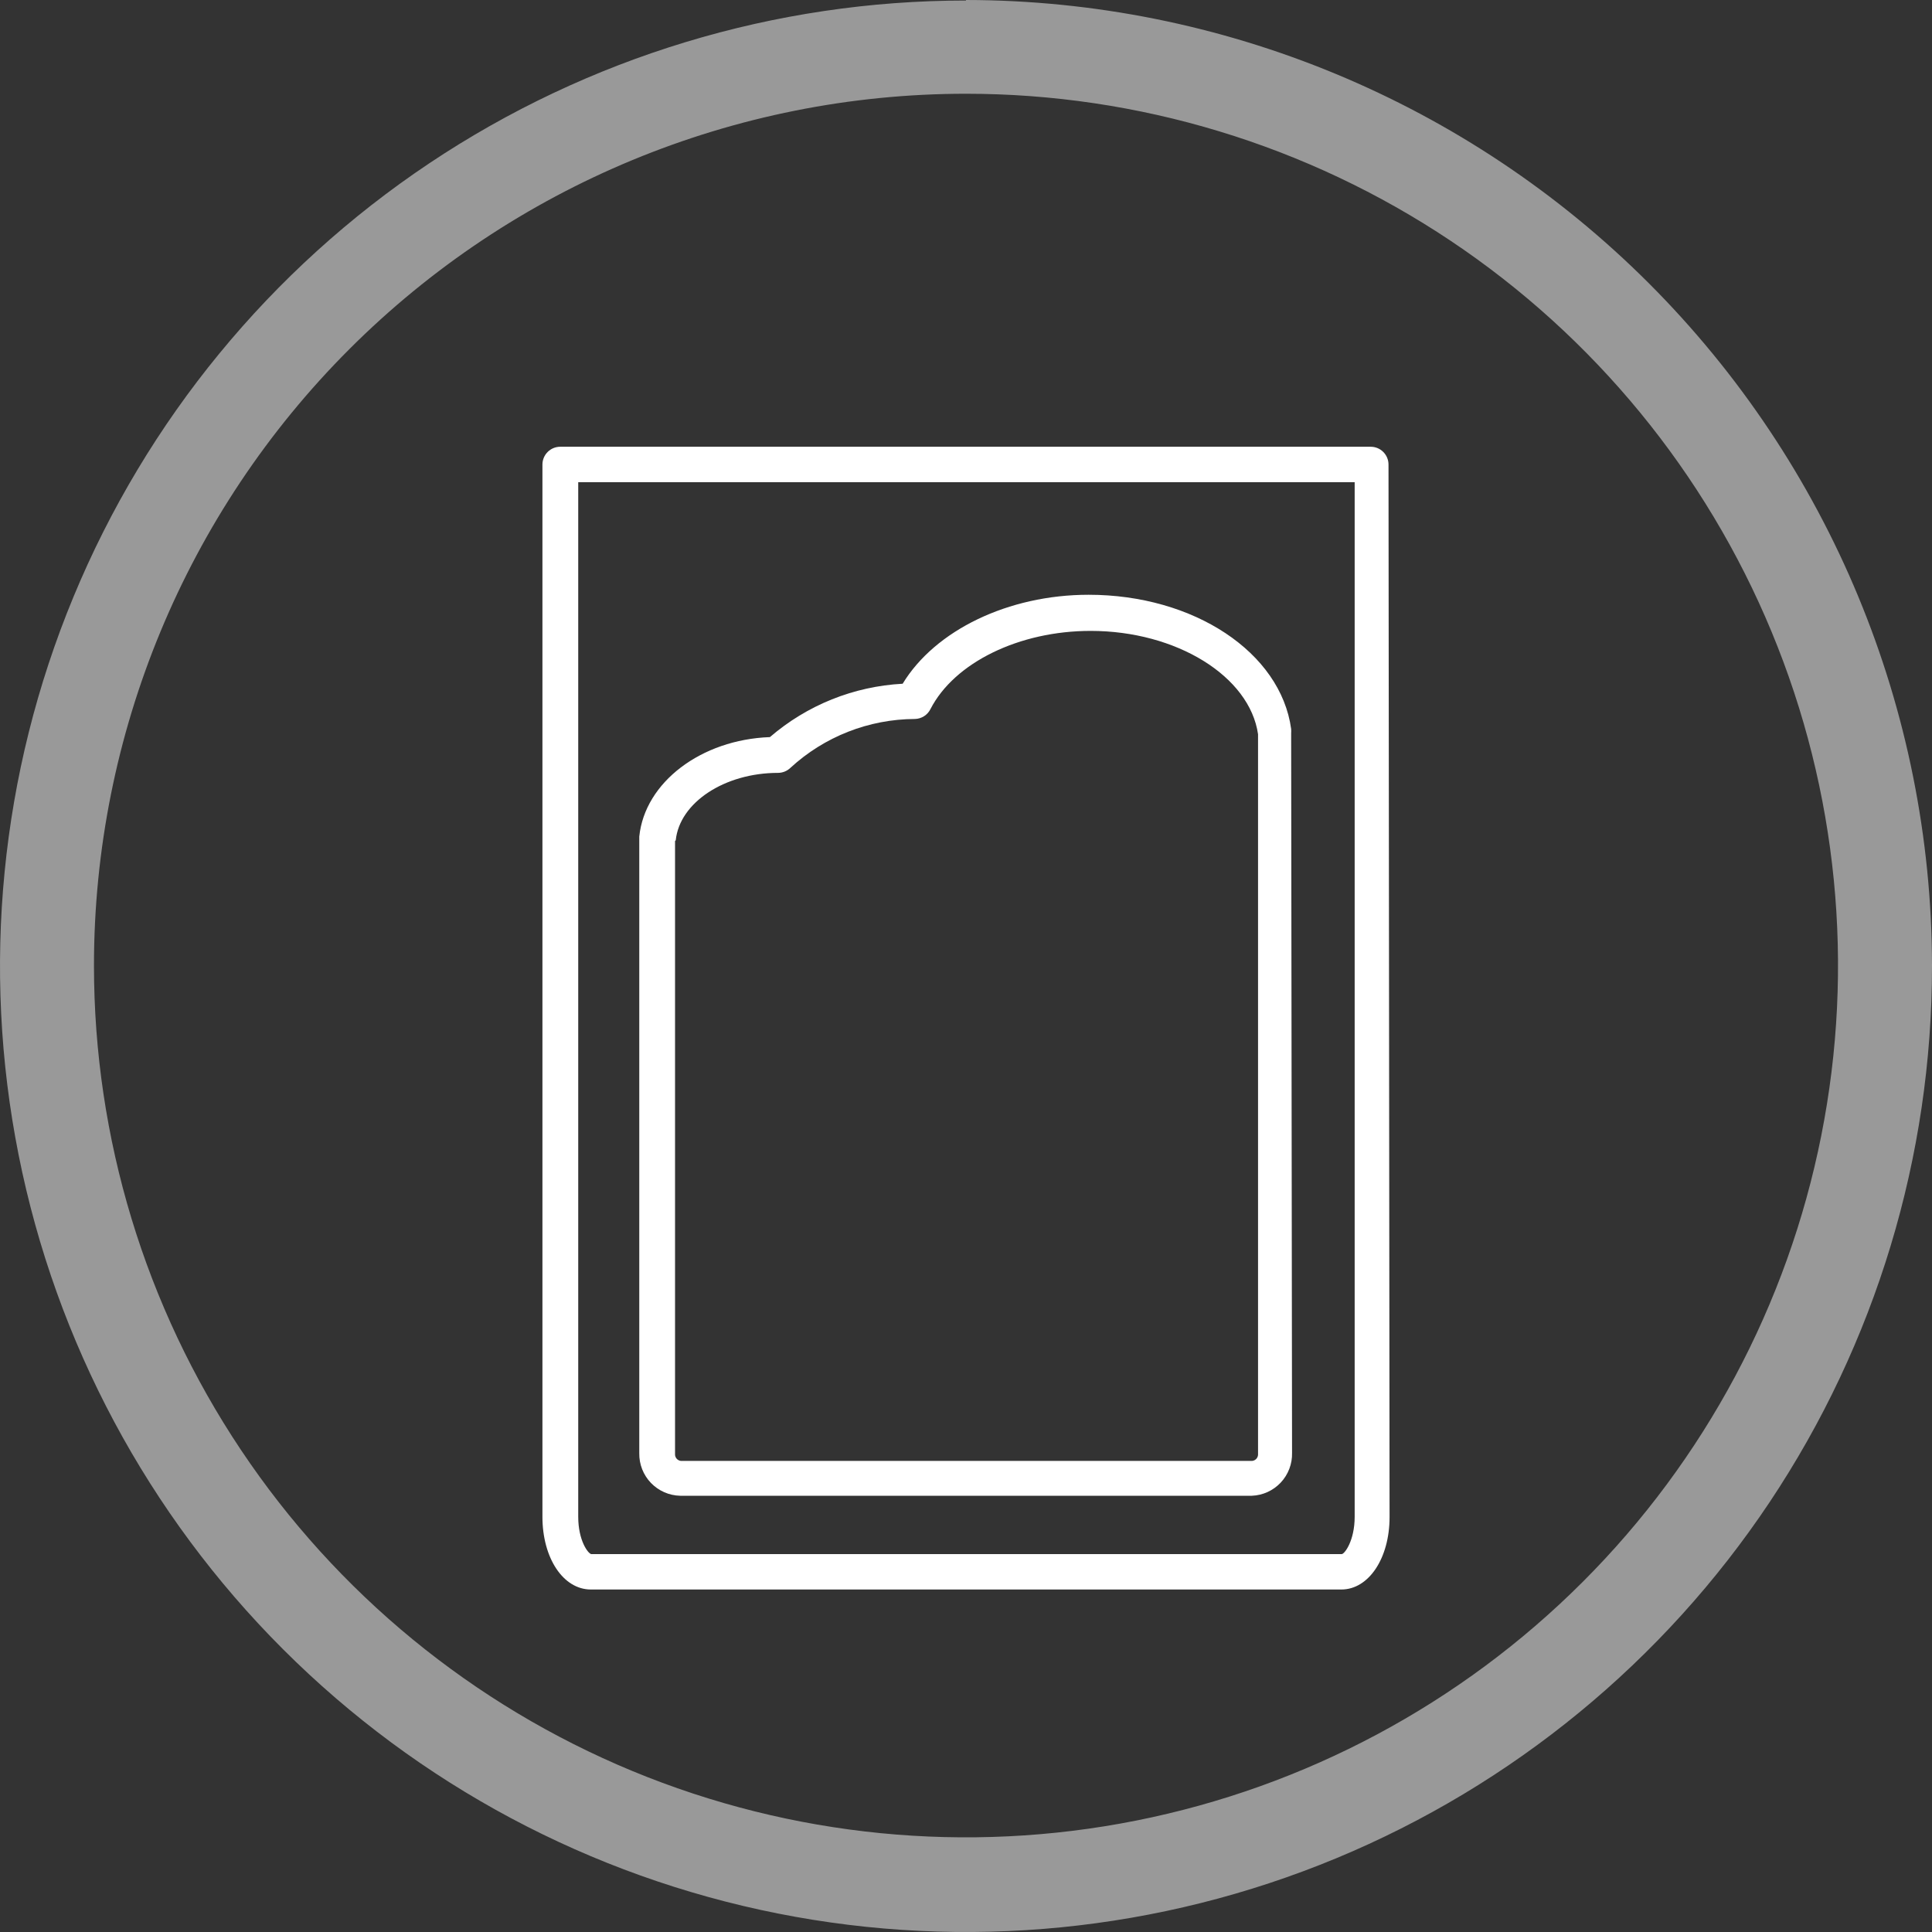
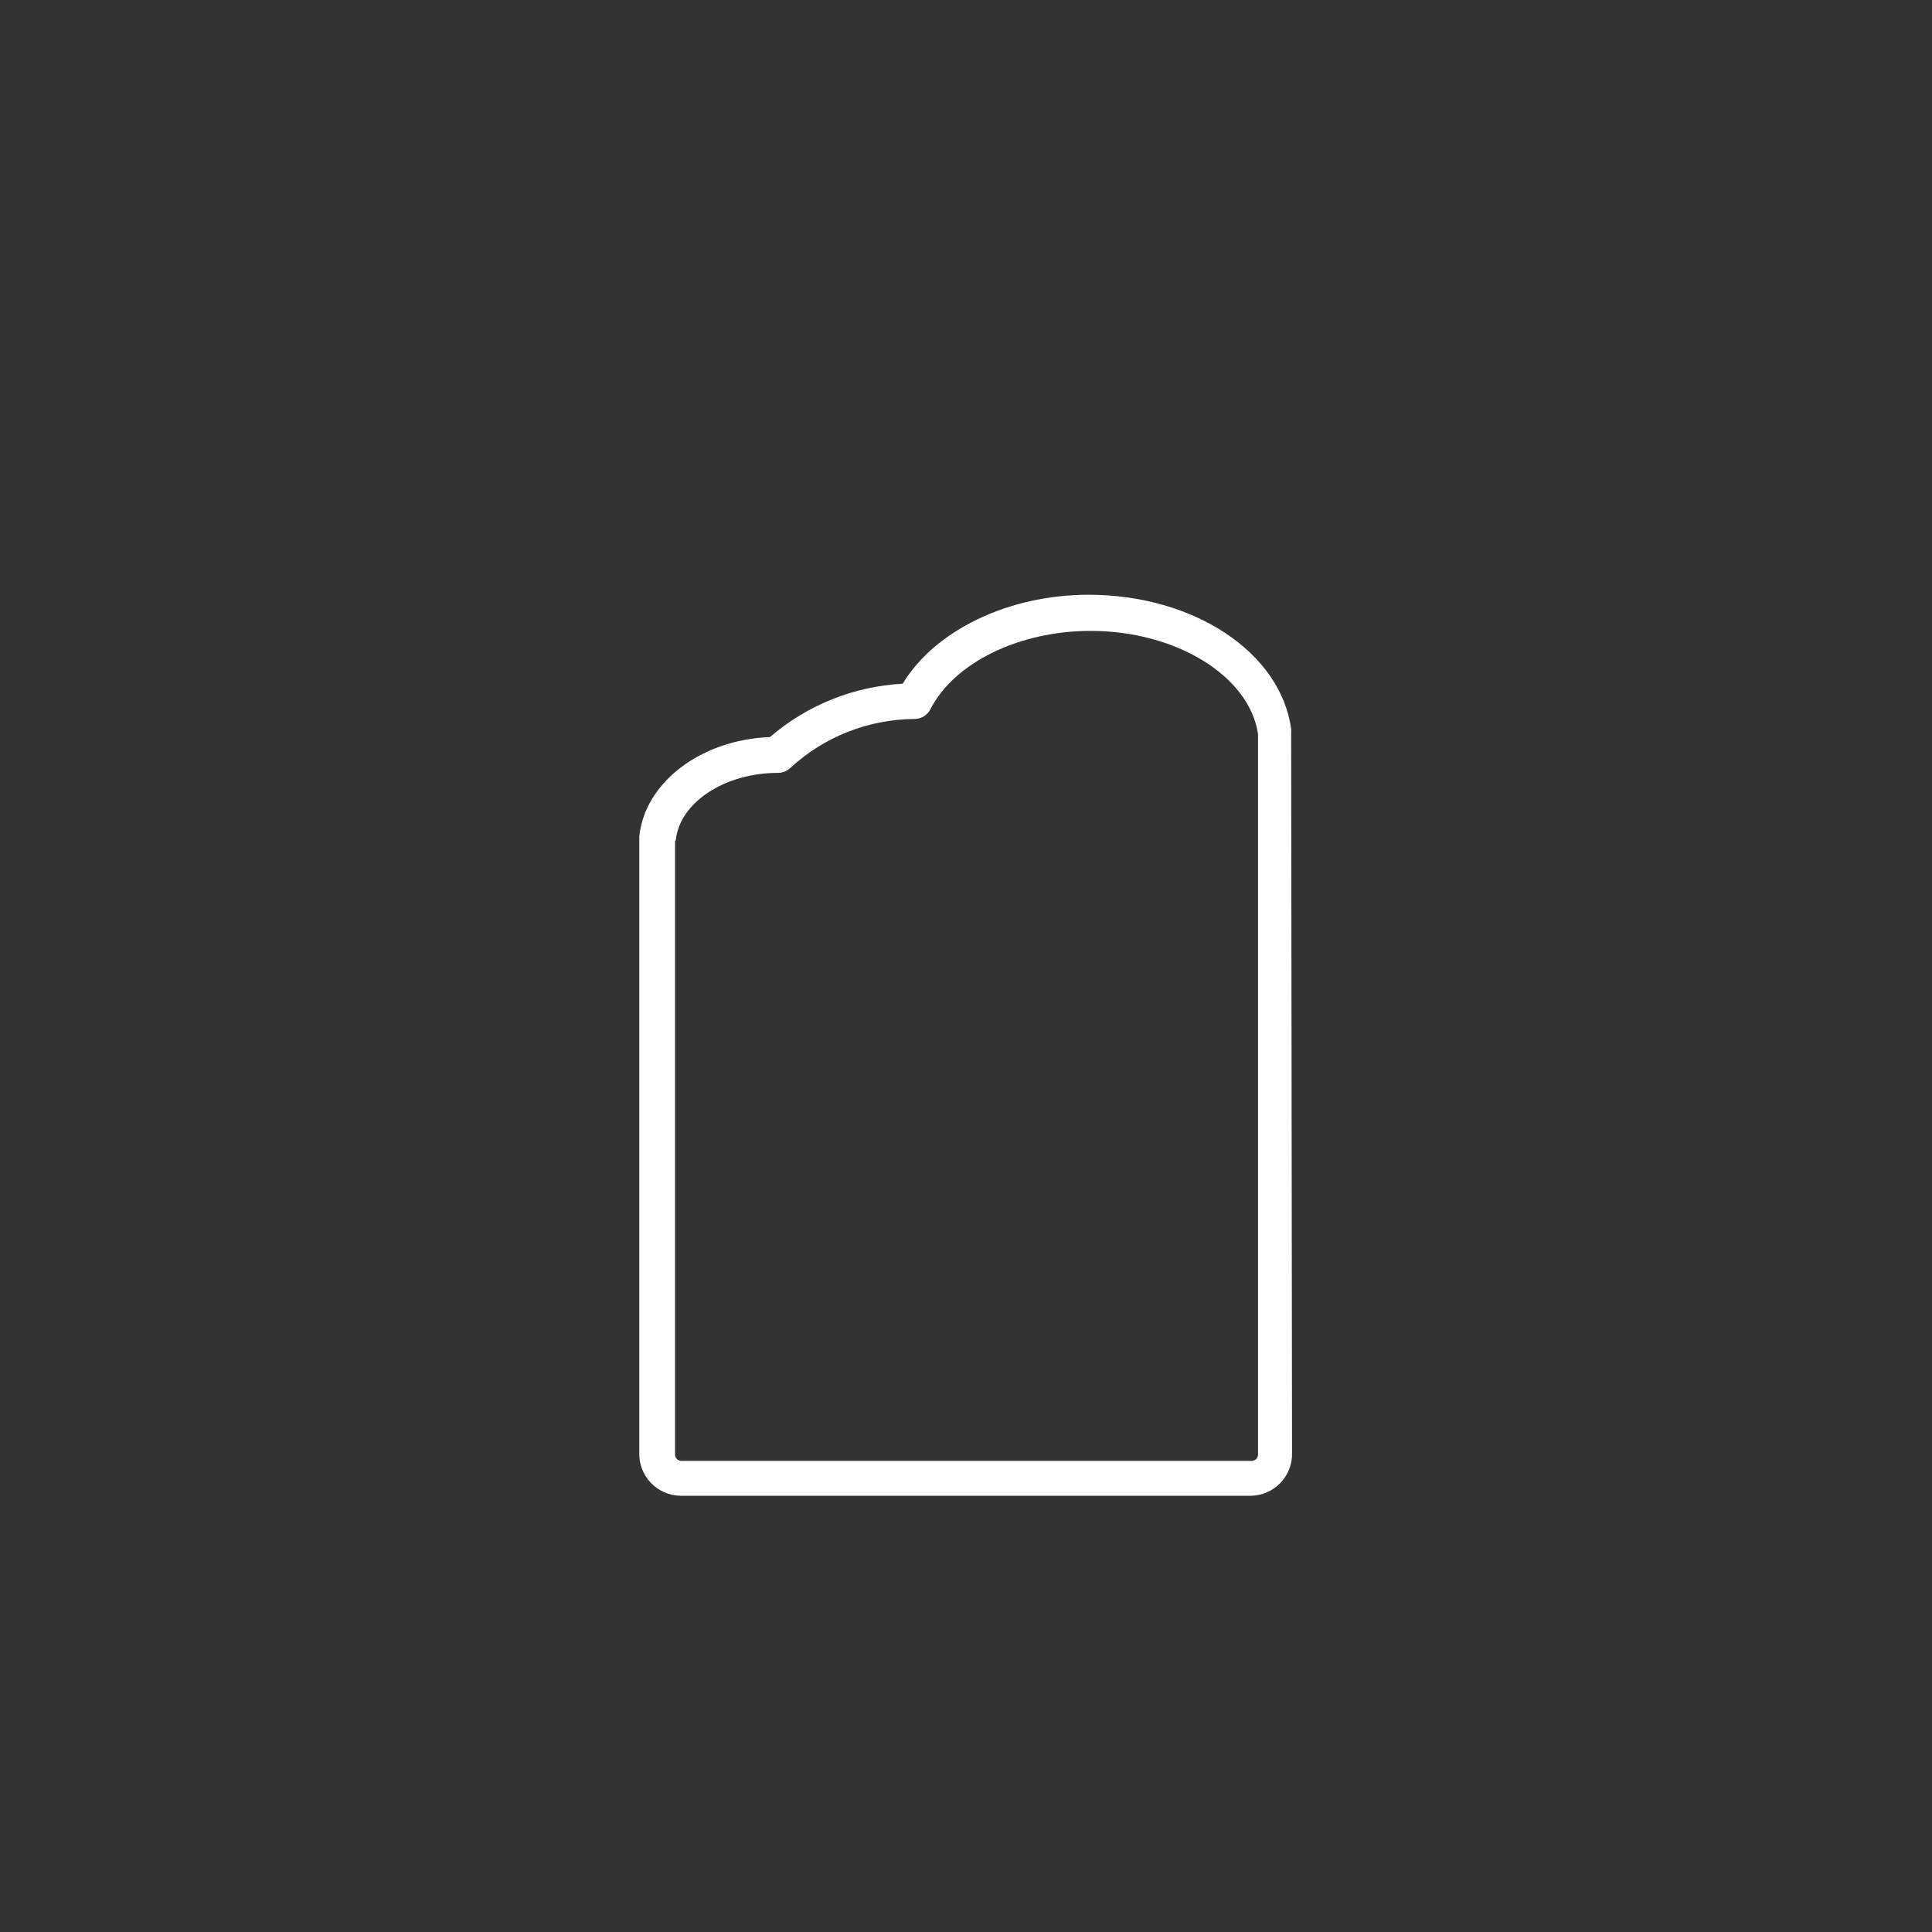
<svg xmlns="http://www.w3.org/2000/svg" width="80" height="80" viewBox="0 0 80 80" fill="none">
  <rect x="0" y="0" width="80" height="80" fill="#333333" stroke="none" />
-   <path d="M40 3.882C47.142 3.882 54.123 6 60.061 9.966C65.999 13.933 70.627 19.571 73.36 26.167C76.093 32.763 76.808 40.022 75.415 47.024C74.022 54.027 70.583 60.459 65.533 65.507C60.483 70.556 54.049 73.994 47.044 75.387C40.04 76.78 32.78 76.065 26.182 73.333C19.584 70.6 13.944 65.974 9.976 60.037C6.009 54.101 3.891 47.121 3.891 39.982C3.891 30.407 7.695 21.226 14.467 14.456C21.239 7.686 30.423 3.882 40 3.882ZM40 0.022C32.087 0.022 24.353 2.368 17.774 6.763C11.195 11.159 6.069 17.406 3.042 24.715C0.015 32.023 -0.775 40.065 0.771 47.823C2.317 55.581 6.129 62.706 11.726 68.298C17.323 73.889 24.453 77.695 32.215 79.235C39.976 80.775 48.019 79.979 55.328 76.948C62.636 73.916 68.881 68.786 73.273 62.206C77.665 55.626 80.006 47.892 80 39.982C79.986 29.381 75.767 19.218 68.269 11.723C60.77 4.228 50.604 0.012 40 0V0.022Z" fill="white" fill-opacity="0.5" />
  <path d="M51.835 61.936H28.165C27.707 61.926 27.272 61.735 26.954 61.405C26.637 61.075 26.463 60.633 26.471 60.175V34.795V34.685C26.474 34.67 26.474 34.655 26.471 34.64C26.699 32.394 29.035 30.625 31.88 30.522C33.417 29.197 35.35 28.42 37.377 28.312C38.718 26.102 41.747 24.628 45.078 24.628C49.44 24.628 53.029 27.015 53.464 30.183C53.468 30.245 53.468 30.306 53.464 30.367C53.467 30.382 53.467 30.397 53.464 30.412L53.501 60.16C53.513 60.616 53.344 61.058 53.033 61.39C52.721 61.722 52.291 61.919 51.835 61.936ZM27.952 34.825V60.205C27.947 60.273 27.969 60.341 28.013 60.395C28.057 60.448 28.119 60.483 28.188 60.492H51.857C51.927 60.483 51.991 60.447 52.035 60.392C52.078 60.337 52.099 60.267 52.093 60.197V30.448V30.404C51.747 28.003 48.718 26.124 45.159 26.124C42.211 26.124 39.521 27.428 38.526 29.366C38.466 29.485 38.375 29.586 38.262 29.657C38.149 29.728 38.019 29.768 37.885 29.771C35.973 29.779 34.133 30.502 32.727 31.797C32.59 31.928 32.408 32.002 32.218 32.003C30.008 32.003 28.143 33.226 27.981 34.795L27.952 34.825Z" fill="white" />
-   <path d="M55.542 65.818H24.466C23.324 65.818 22.461 64.522 22.461 62.805V19.236C22.461 19.04 22.539 18.853 22.677 18.715C22.816 18.576 23.003 18.499 23.198 18.499H56.758C56.953 18.499 57.141 18.576 57.279 18.715C57.417 18.853 57.495 19.04 57.495 19.236L57.539 62.82C57.539 64.522 56.677 65.818 55.542 65.818ZM23.943 19.965V62.805C23.943 63.8 24.355 64.33 24.481 64.352H55.556C55.674 64.352 56.094 63.8 56.094 62.805V19.965H23.943Z" fill="white" />
</svg>